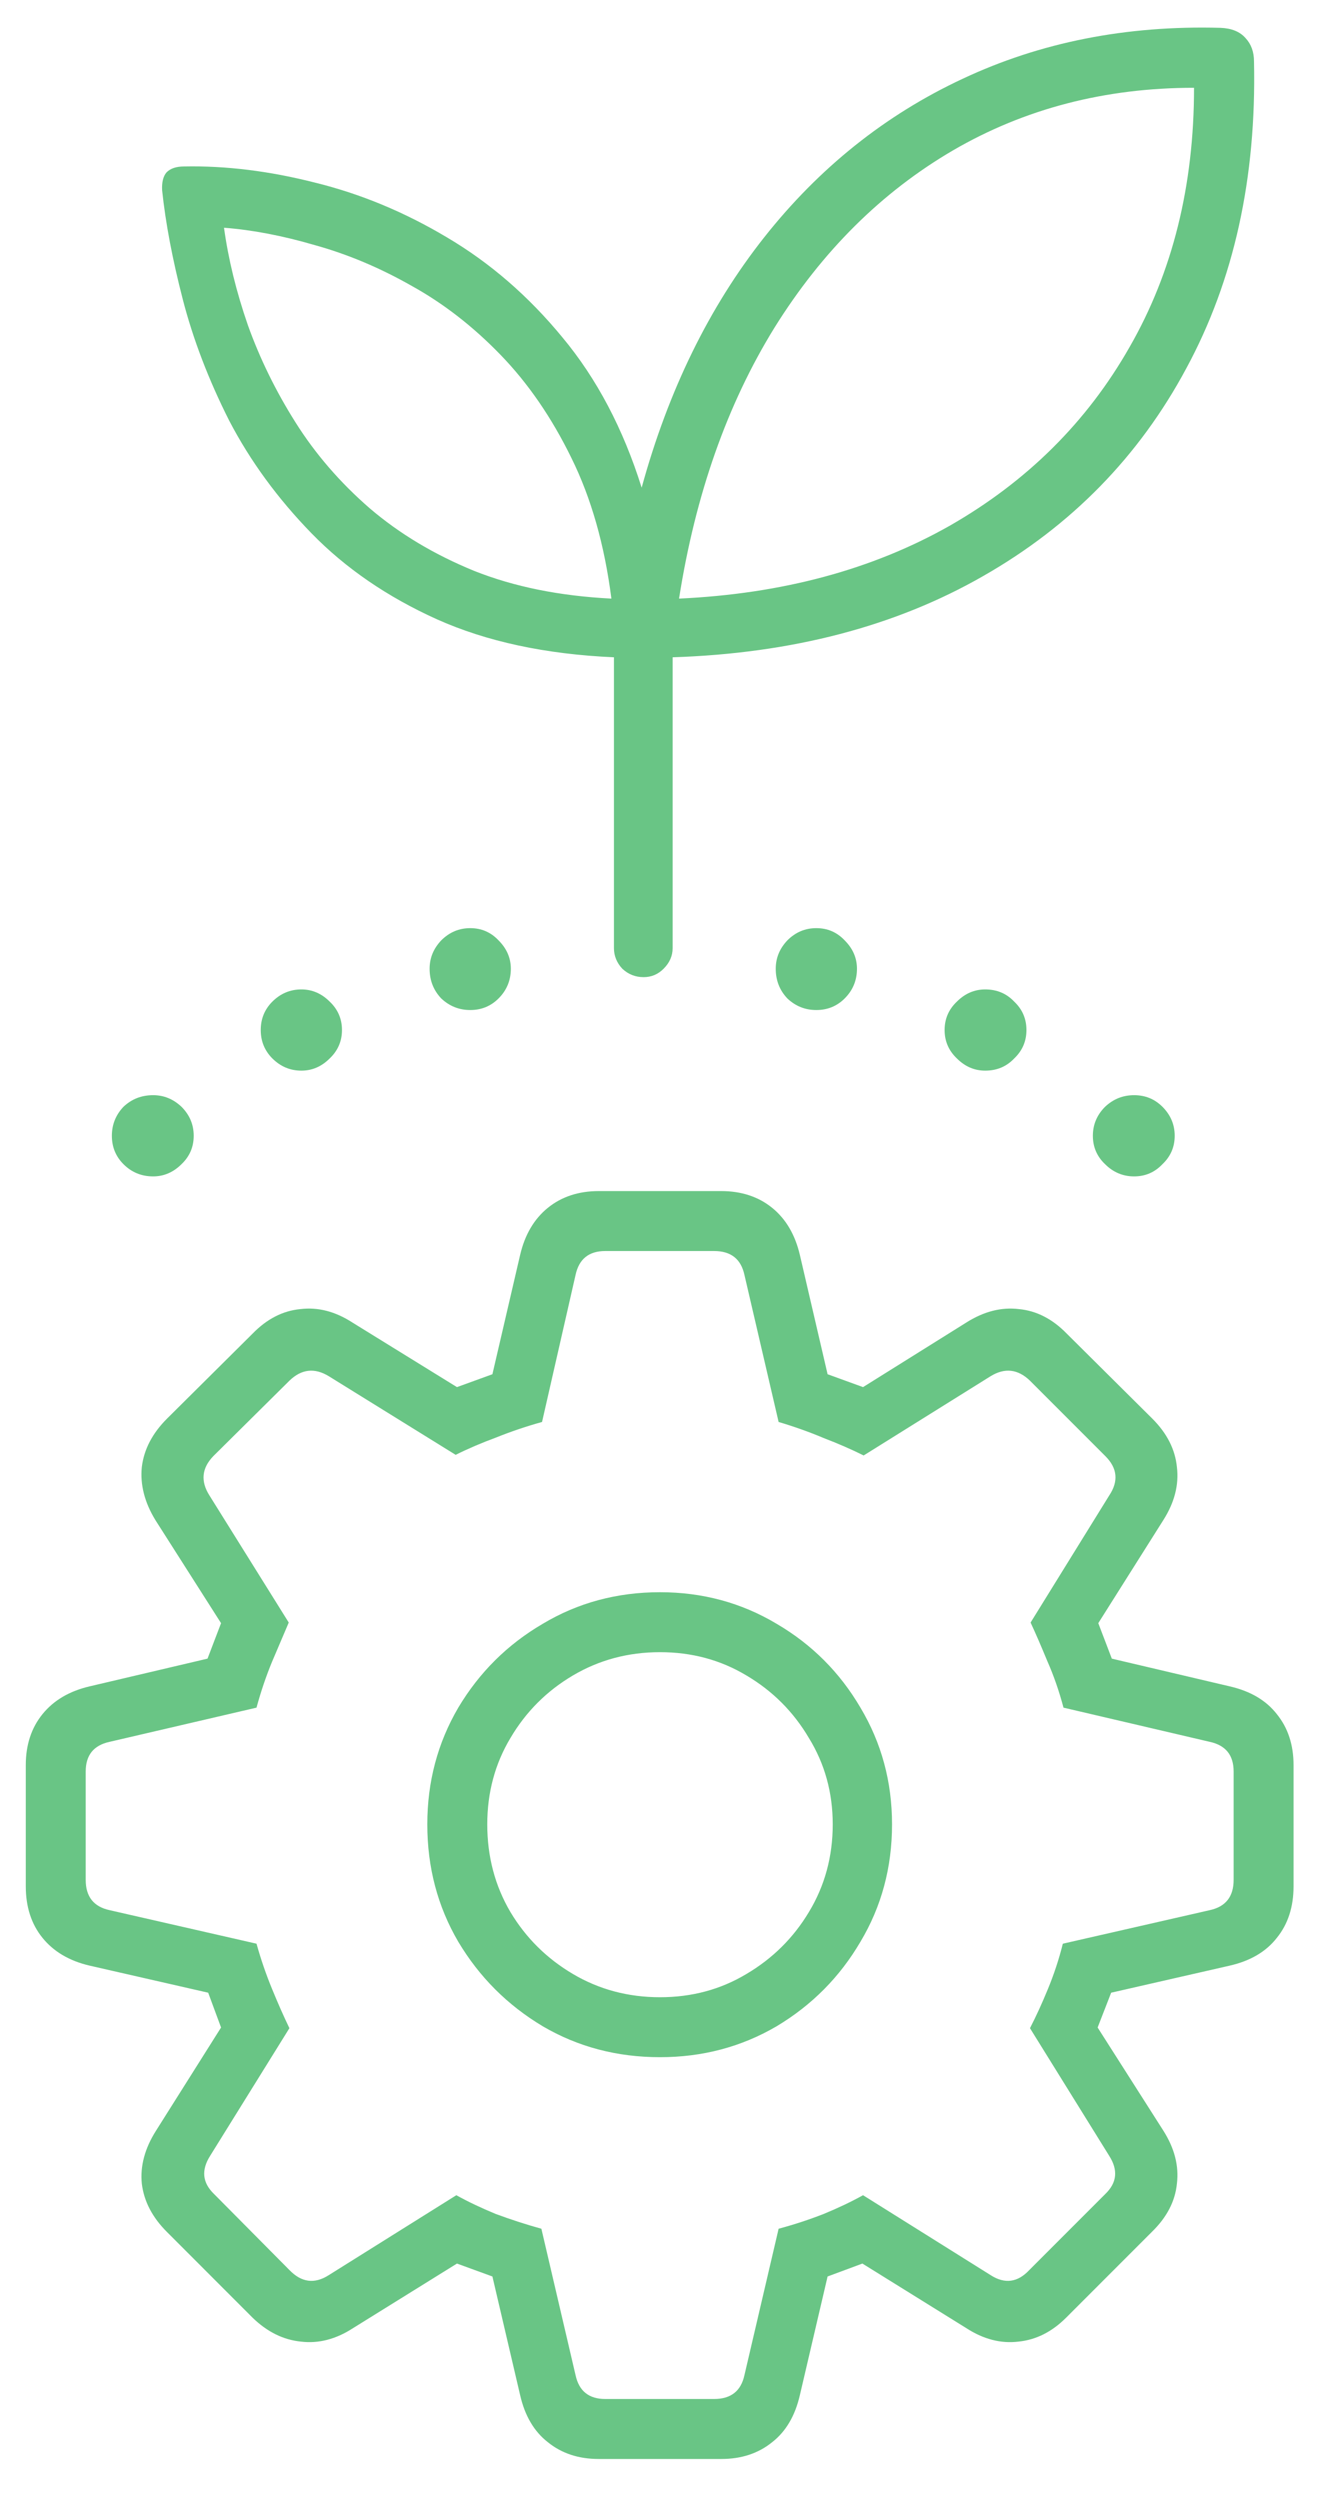
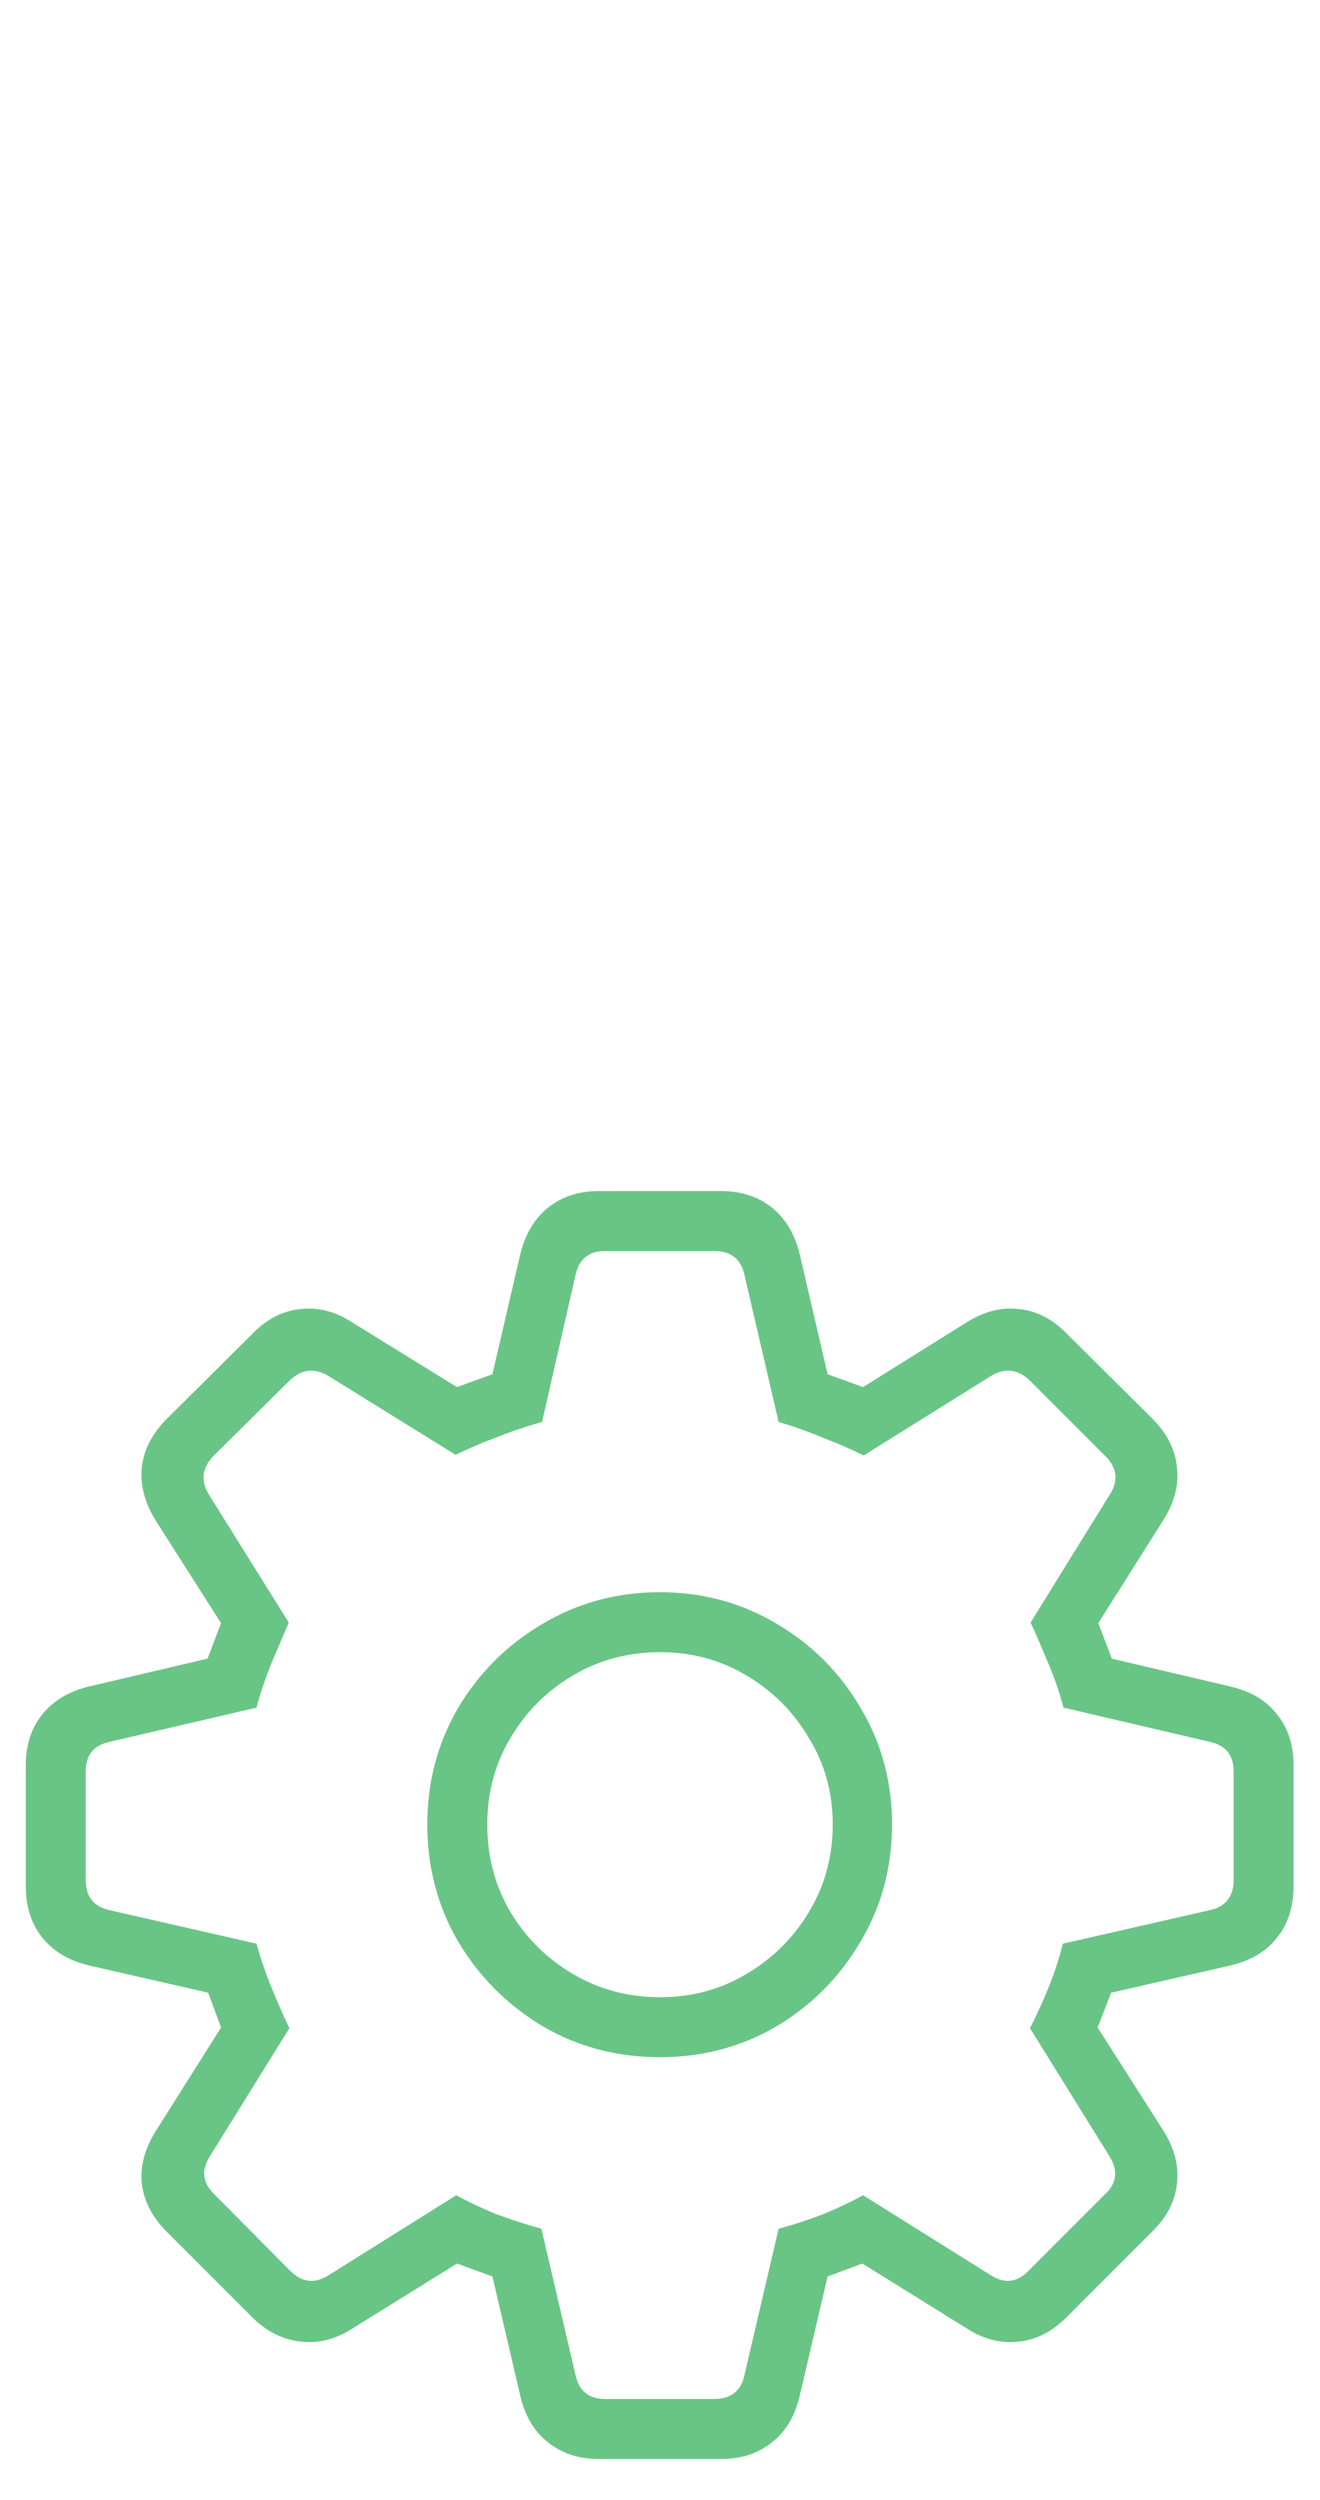
<svg xmlns="http://www.w3.org/2000/svg" width="28" height="53" viewBox="0 0 28 53" fill="none">
-   <path d="M13.652 20.715C13.479 20.715 13.329 20.656 13.201 20.537C13.083 20.41 13.023 20.264 13.023 20.1V13.934C11.574 13.87 10.321 13.601 9.264 13.127C8.215 12.653 7.331 12.047 6.611 11.309C5.891 10.57 5.308 9.773 4.861 8.916C4.424 8.05 4.096 7.193 3.877 6.346C3.658 5.498 3.512 4.728 3.439 4.035C3.43 3.862 3.462 3.734 3.535 3.652C3.617 3.57 3.74 3.529 3.904 3.529C4.788 3.511 5.714 3.625 6.68 3.871C7.646 4.108 8.58 4.495 9.482 5.033C10.394 5.571 11.21 6.277 11.93 7.152C12.659 8.027 13.219 9.089 13.611 10.338C14.176 8.278 15.042 6.51 16.209 5.033C17.376 3.557 18.779 2.436 20.42 1.67C22.07 0.895 23.893 0.535 25.889 0.59C26.126 0.599 26.303 0.672 26.422 0.809C26.54 0.936 26.6 1.1 26.6 1.301C26.654 3.771 26.176 5.94 25.164 7.809C24.162 9.677 22.726 11.145 20.857 12.211C18.998 13.277 16.801 13.852 14.268 13.934V20.1C14.268 20.264 14.204 20.41 14.076 20.537C13.958 20.656 13.816 20.715 13.652 20.715ZM12.969 12.69C12.823 11.55 12.54 10.557 12.121 9.709C11.702 8.852 11.2 8.123 10.617 7.522C10.034 6.92 9.405 6.432 8.73 6.059C8.056 5.676 7.372 5.389 6.68 5.197C5.996 4.997 5.354 4.874 4.752 4.828C4.843 5.494 5.012 6.182 5.258 6.893C5.513 7.604 5.85 8.292 6.27 8.957C6.689 9.622 7.213 10.229 7.842 10.775C8.471 11.313 9.209 11.755 10.057 12.102C10.904 12.439 11.875 12.635 12.969 12.69ZM14.404 12.69C16.592 12.589 18.506 12.074 20.146 11.145C21.787 10.206 23.059 8.943 23.961 7.357C24.872 5.772 25.328 3.939 25.328 1.861C23.441 1.861 21.737 2.303 20.215 3.188C18.702 4.072 17.439 5.325 16.428 6.947C15.425 8.57 14.751 10.484 14.404 12.69ZM3.248 24.939C3.002 24.939 2.792 24.853 2.619 24.68C2.455 24.516 2.373 24.315 2.373 24.078C2.373 23.841 2.455 23.636 2.619 23.463C2.792 23.299 3.002 23.217 3.248 23.217C3.476 23.217 3.676 23.299 3.85 23.463C4.023 23.636 4.109 23.841 4.109 24.078C4.109 24.315 4.023 24.516 3.85 24.68C3.676 24.853 3.476 24.939 3.248 24.939ZM6.393 22.697C6.156 22.697 5.951 22.611 5.777 22.438C5.613 22.273 5.531 22.073 5.531 21.836C5.531 21.599 5.613 21.398 5.777 21.234C5.951 21.061 6.156 20.975 6.393 20.975C6.62 20.975 6.821 21.061 6.994 21.234C7.167 21.398 7.254 21.599 7.254 21.836C7.254 22.073 7.167 22.273 6.994 22.438C6.821 22.611 6.62 22.697 6.393 22.697ZM9.975 21.412C9.738 21.412 9.533 21.33 9.359 21.166C9.195 20.993 9.113 20.783 9.113 20.537C9.113 20.309 9.195 20.109 9.359 19.936C9.533 19.762 9.738 19.676 9.975 19.676C10.212 19.676 10.412 19.762 10.576 19.936C10.749 20.109 10.836 20.309 10.836 20.537C10.836 20.783 10.749 20.993 10.576 21.166C10.412 21.33 10.212 21.412 9.975 21.412ZM17.316 21.412C17.079 21.412 16.874 21.33 16.701 21.166C16.537 20.993 16.455 20.783 16.455 20.537C16.455 20.309 16.537 20.109 16.701 19.936C16.874 19.762 17.079 19.676 17.316 19.676C17.553 19.676 17.754 19.762 17.918 19.936C18.091 20.109 18.178 20.309 18.178 20.537C18.178 20.783 18.091 20.993 17.918 21.166C17.754 21.33 17.553 21.412 17.316 21.412ZM20.898 22.697C20.671 22.697 20.47 22.611 20.297 22.438C20.124 22.273 20.037 22.073 20.037 21.836C20.037 21.599 20.124 21.398 20.297 21.234C20.47 21.061 20.671 20.975 20.898 20.975C21.145 20.975 21.35 21.061 21.514 21.234C21.687 21.398 21.773 21.599 21.773 21.836C21.773 22.073 21.687 22.273 21.514 22.438C21.35 22.611 21.145 22.697 20.898 22.697ZM24.057 24.939C23.82 24.939 23.615 24.853 23.441 24.68C23.268 24.516 23.182 24.315 23.182 24.078C23.182 23.841 23.268 23.636 23.441 23.463C23.615 23.299 23.82 23.217 24.057 23.217C24.294 23.217 24.494 23.299 24.658 23.463C24.831 23.636 24.918 23.841 24.918 24.078C24.918 24.315 24.831 24.516 24.658 24.68C24.494 24.853 24.294 24.939 24.057 24.939Z" fill="#69C585" />
  <path d="M12.701 52.129C12.273 52.129 11.913 52.01 11.621 51.773C11.329 51.546 11.133 51.213 11.033 50.775L10.445 48.26L9.693 47.986L7.492 49.353C7.128 49.59 6.758 49.686 6.385 49.641C6.011 49.604 5.669 49.435 5.359 49.135L3.541 47.316C3.231 47.007 3.053 46.665 3.008 46.291C2.971 45.917 3.072 45.544 3.309 45.17L4.689 42.982L4.416 42.244L1.9 41.67C1.472 41.57 1.139 41.374 0.902 41.082C0.665 40.79 0.547 40.426 0.547 39.988V37.418C0.547 36.99 0.665 36.63 0.902 36.338C1.139 36.046 1.472 35.85 1.9 35.75L4.402 35.162L4.689 34.41L3.295 32.223C3.067 31.849 2.971 31.475 3.008 31.102C3.053 30.728 3.231 30.386 3.541 30.076L5.359 28.271C5.66 27.962 5.997 27.788 6.371 27.752C6.745 27.706 7.114 27.802 7.479 28.039L9.693 29.406L10.445 29.133L11.033 26.604C11.133 26.175 11.329 25.842 11.621 25.605C11.913 25.369 12.273 25.25 12.701 25.25H15.299C15.727 25.25 16.087 25.369 16.379 25.605C16.671 25.842 16.866 26.175 16.967 26.604L17.555 29.133L18.307 29.406L20.494 28.039C20.868 27.802 21.241 27.706 21.615 27.752C21.989 27.788 22.326 27.962 22.627 28.271L24.445 30.076C24.755 30.386 24.928 30.728 24.965 31.102C25.01 31.475 24.915 31.849 24.678 32.223L23.297 34.41L23.584 35.162L26.086 35.75C26.523 35.85 26.856 36.046 27.084 36.338C27.321 36.63 27.439 36.99 27.439 37.418V39.988C27.439 40.426 27.321 40.79 27.084 41.082C26.856 41.374 26.523 41.57 26.086 41.67L23.57 42.244L23.283 42.982L24.678 45.17C24.915 45.544 25.01 45.917 24.965 46.291C24.928 46.665 24.751 47.007 24.432 47.316L22.613 49.135C22.312 49.435 21.975 49.604 21.602 49.641C21.228 49.686 20.859 49.59 20.494 49.353L18.293 47.986L17.555 48.26L16.967 50.775C16.866 51.213 16.671 51.546 16.379 51.773C16.087 52.01 15.727 52.129 15.299 52.129H12.701ZM12.838 50.857H15.148C15.504 50.857 15.718 50.689 15.791 50.352L16.516 47.248C16.853 47.157 17.172 47.052 17.473 46.934C17.783 46.806 18.061 46.674 18.307 46.537L21.014 48.232C21.314 48.424 21.588 48.387 21.834 48.123L23.447 46.51C23.693 46.273 23.721 46.004 23.529 45.703L21.848 42.996C21.975 42.75 22.103 42.472 22.23 42.162C22.358 41.852 22.463 41.533 22.545 41.205L25.662 40.494C25.999 40.421 26.168 40.207 26.168 39.852V37.555C26.168 37.208 25.999 36.999 25.662 36.926L22.559 36.201C22.467 35.855 22.354 35.527 22.217 35.217C22.089 34.907 21.971 34.633 21.861 34.397L23.529 31.703C23.73 31.402 23.703 31.124 23.447 30.869L21.848 29.27C21.592 29.023 21.314 28.991 21.014 29.174L18.32 30.855C18.065 30.728 17.783 30.605 17.473 30.486C17.172 30.359 16.853 30.245 16.516 30.145L15.791 27.027C15.718 26.69 15.504 26.521 15.148 26.521H12.838C12.492 26.521 12.282 26.69 12.209 27.027L11.498 30.145C11.17 30.236 10.846 30.345 10.527 30.473C10.208 30.591 9.921 30.714 9.666 30.842L6.973 29.174C6.672 28.991 6.394 29.023 6.139 29.27L4.525 30.869C4.279 31.124 4.252 31.402 4.443 31.703L6.125 34.397C6.025 34.633 5.906 34.911 5.77 35.23C5.642 35.54 5.533 35.864 5.441 36.201L2.324 36.926C1.987 36.999 1.818 37.208 1.818 37.555V39.852C1.818 40.207 1.987 40.421 2.324 40.494L5.441 41.205C5.533 41.533 5.642 41.852 5.77 42.162C5.897 42.472 6.02 42.75 6.139 42.996L4.457 45.703C4.266 46.004 4.293 46.273 4.539 46.51L6.139 48.123C6.394 48.387 6.672 48.424 6.973 48.232L9.68 46.537C9.926 46.674 10.204 46.806 10.514 46.934C10.833 47.052 11.156 47.157 11.484 47.248L12.209 50.352C12.282 50.689 12.492 50.857 12.838 50.857ZM14 43.611C13.088 43.611 12.259 43.393 11.512 42.955C10.764 42.508 10.167 41.911 9.721 41.164C9.283 40.417 9.064 39.587 9.064 38.676C9.064 37.773 9.283 36.949 9.721 36.201C10.167 35.454 10.764 34.861 11.512 34.424C12.259 33.977 13.088 33.754 14 33.754C14.902 33.754 15.727 33.977 16.475 34.424C17.222 34.861 17.814 35.454 18.252 36.201C18.699 36.949 18.922 37.773 18.922 38.676C18.922 39.587 18.699 40.417 18.252 41.164C17.814 41.911 17.222 42.508 16.475 42.955C15.727 43.393 14.902 43.611 14 43.611ZM14 42.34C14.675 42.34 15.285 42.176 15.832 41.848C16.388 41.52 16.83 41.082 17.158 40.535C17.495 39.979 17.664 39.359 17.664 38.676C17.664 38.001 17.495 37.391 17.158 36.844C16.83 36.288 16.388 35.846 15.832 35.518C15.285 35.19 14.675 35.025 14 35.025C13.325 35.025 12.71 35.19 12.154 35.518C11.598 35.846 11.156 36.288 10.828 36.844C10.5 37.391 10.336 38.001 10.336 38.676C10.336 39.359 10.5 39.979 10.828 40.535C11.156 41.082 11.598 41.52 12.154 41.848C12.71 42.176 13.325 42.34 14 42.34Z" fill="#69C585" />
</svg>